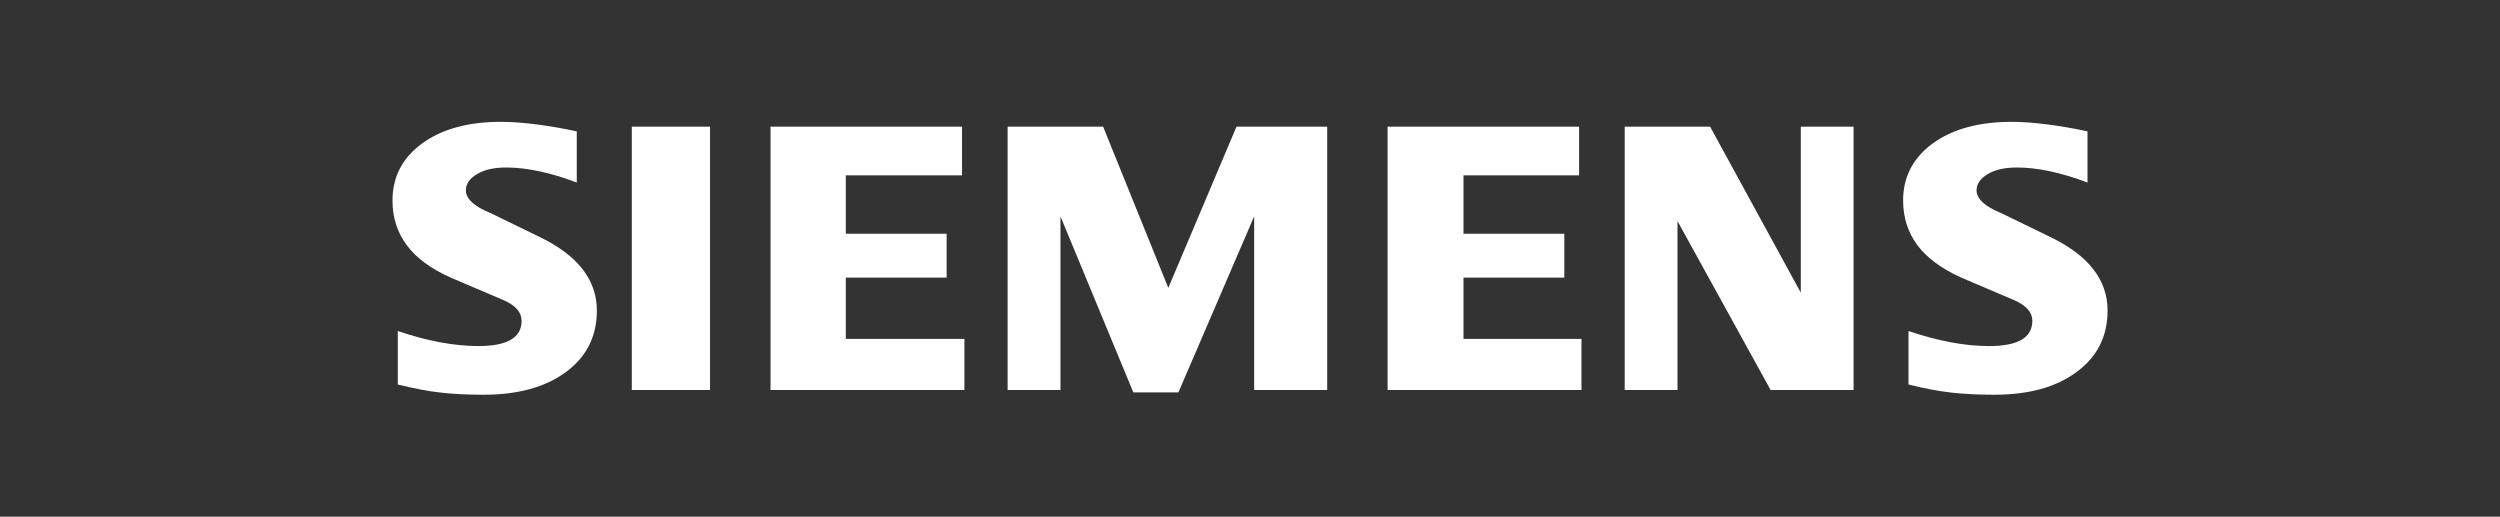
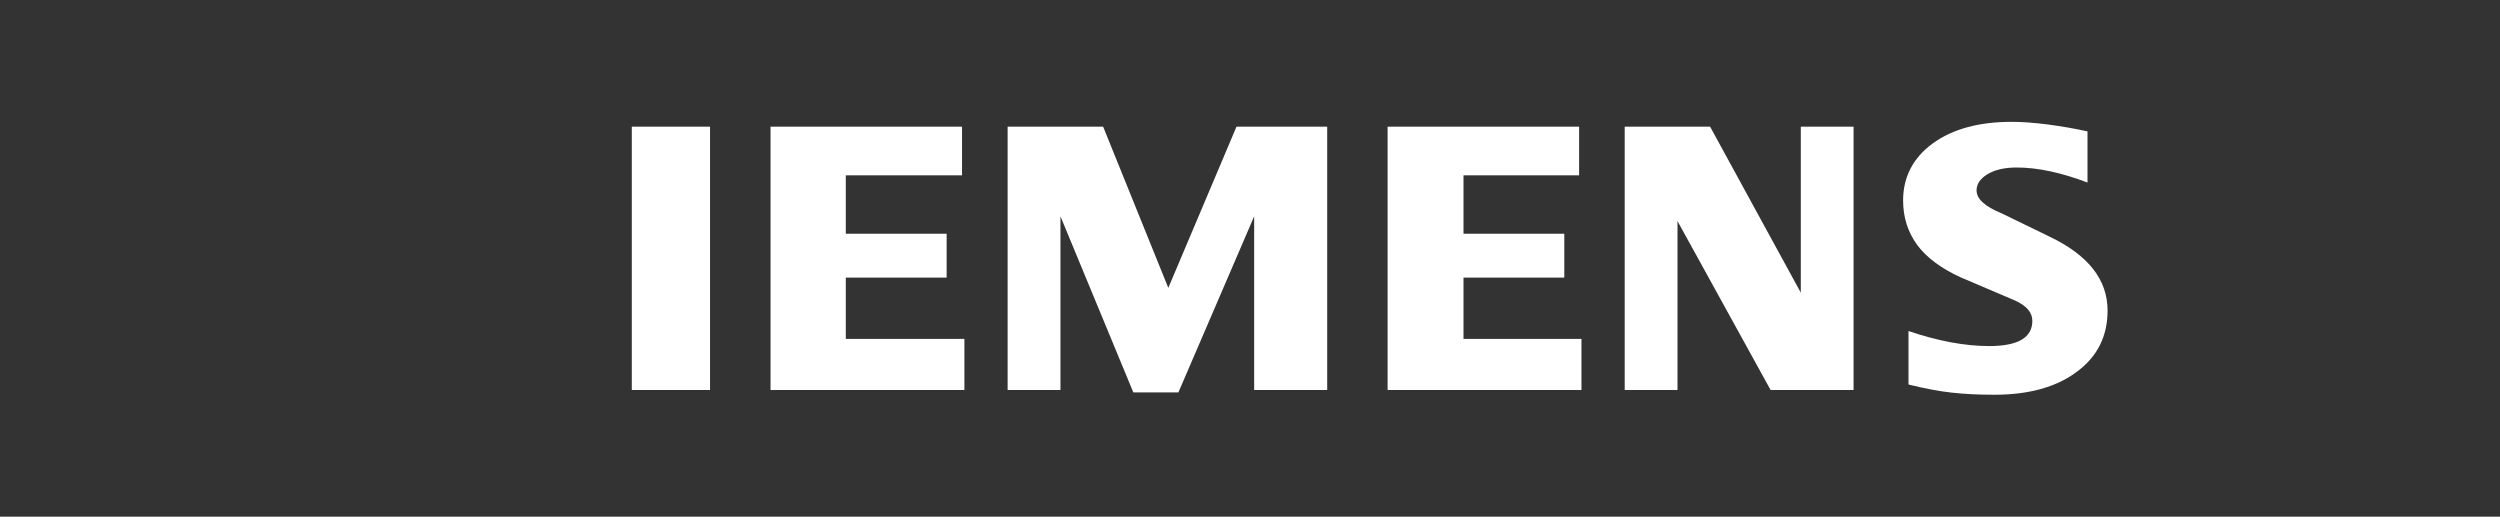
<svg xmlns="http://www.w3.org/2000/svg" id="Ebene_1" viewBox="0 0 750 155">
  <rect x="0" y="0" width="750" height="155" fill="#333333" stroke="none" />
  <g id="Ebene_1-2">
    <path d="M626.25,39.44v15.32c-7.94-3-15.01-4.51-21.19-4.51-3.66,0-6.58.68-8.78,1.99-2.19,1.32-3.31,2.95-3.31,4.87,0,2.56,2.48,4.83,7.46,6.86l14.41,7.01c11.65,5.55,17.43,12.93,17.43,22.19,0,7.7-3.06,13.84-9.25,18.39-6.14,4.59-14.41,6.86-24.7,6.86-4.75,0-9.01-.2-12.8-.63-3.79-.41-8.14-1.24-12.97-2.44v-16.04c8.85,3,16.92,4.51,24.18,4.51,8.66,0,12.97-2.51,12.97-7.58,0-2.52-1.76-4.56-5.35-6.15l-16-6.82c-5.9-2.67-10.29-5.9-13.16-9.74-2.83-3.87-4.26-8.3-4.26-13.37,0-7.09,2.99-12.8,8.89-17.14,5.95-4.31,13.84-6.47,23.66-6.47,3.19,0,6.86.28,10.94.8,4.11.55,8.05,1.23,11.85,2.07h0Z" style="fill:#fff; fill-rule:evenodd;" />
-     <path d="M173.03,39.44v15.32c-7.94-3-15-4.51-21.18-4.51-3.68,0-6.58.68-8.78,1.99-2.19,1.32-3.31,2.95-3.31,4.87,0,2.56,2.51,4.83,7.5,6.86l14.41,7.01c11.6,5.55,17.39,12.93,17.39,22.19,0,7.7-3.08,13.84-9.22,18.39-6.19,4.59-14.41,6.86-24.73,6.86-4.75,0-9.02-.2-12.81-.63-3.79-.41-8.1-1.24-12.96-2.44v-16.04c8.89,3,16.95,4.51,24.17,4.51,8.66,0,12.97-2.51,12.97-7.58,0-2.52-1.75-4.56-5.3-6.15l-16-6.82c-5.95-2.67-10.34-5.9-13.16-9.74-2.87-3.87-4.27-8.3-4.27-13.37,0-7.09,2.96-12.8,8.9-17.14,5.9-4.31,13.81-6.47,23.62-6.47,3.22,0,6.85.28,10.97.8,4.07.55,8.02,1.23,11.81,2.07Z" style="fill:#fff; fill-rule:evenodd;" />
    <polygon points="189.54 38 213.01 38 213.01 117 189.54 117 189.54 38" style="fill:#fff; fill-rule:evenodd;" />
    <polygon points="288.61 38 288.61 52.6 253.74 52.6 253.74 70.12 283.99 70.12 283.99 83.28 253.74 83.28 253.74 101.67 289.32 101.67 289.32 117 231.16 117 231.16 38 288.61 38" style="fill:#fff; fill-rule:evenodd;" />
    <polygon points="398.16 38 398.16 117 376.25 117 376.25 64.9 353.52 117.72 340 117.72 318.14 64.9 318.14 117 302.29 117 302.29 38 330.94 38 350.49 86.36 370.95 38 398.16 38" style="fill:#fff; fill-rule:evenodd;" />
    <polygon points="473.73 38 473.73 52.6 439.05 52.6 439.05 70.12 469.29 70.12 469.29 83.28 439.05 83.28 439.05 101.67 474.44 101.67 474.44 117 416.28 117 416.28 38 473.73 38" style="fill:#fff; fill-rule:evenodd;" />
    <polygon points="556.07 38 556.07 117 531.18 117 503.25 66.33 503.25 117 487.41 117 487.41 38 513.03 38 540.24 87.8 540.24 38 556.07 38" style="fill:#fff; fill-rule:evenodd;" />
  </g>
</svg>